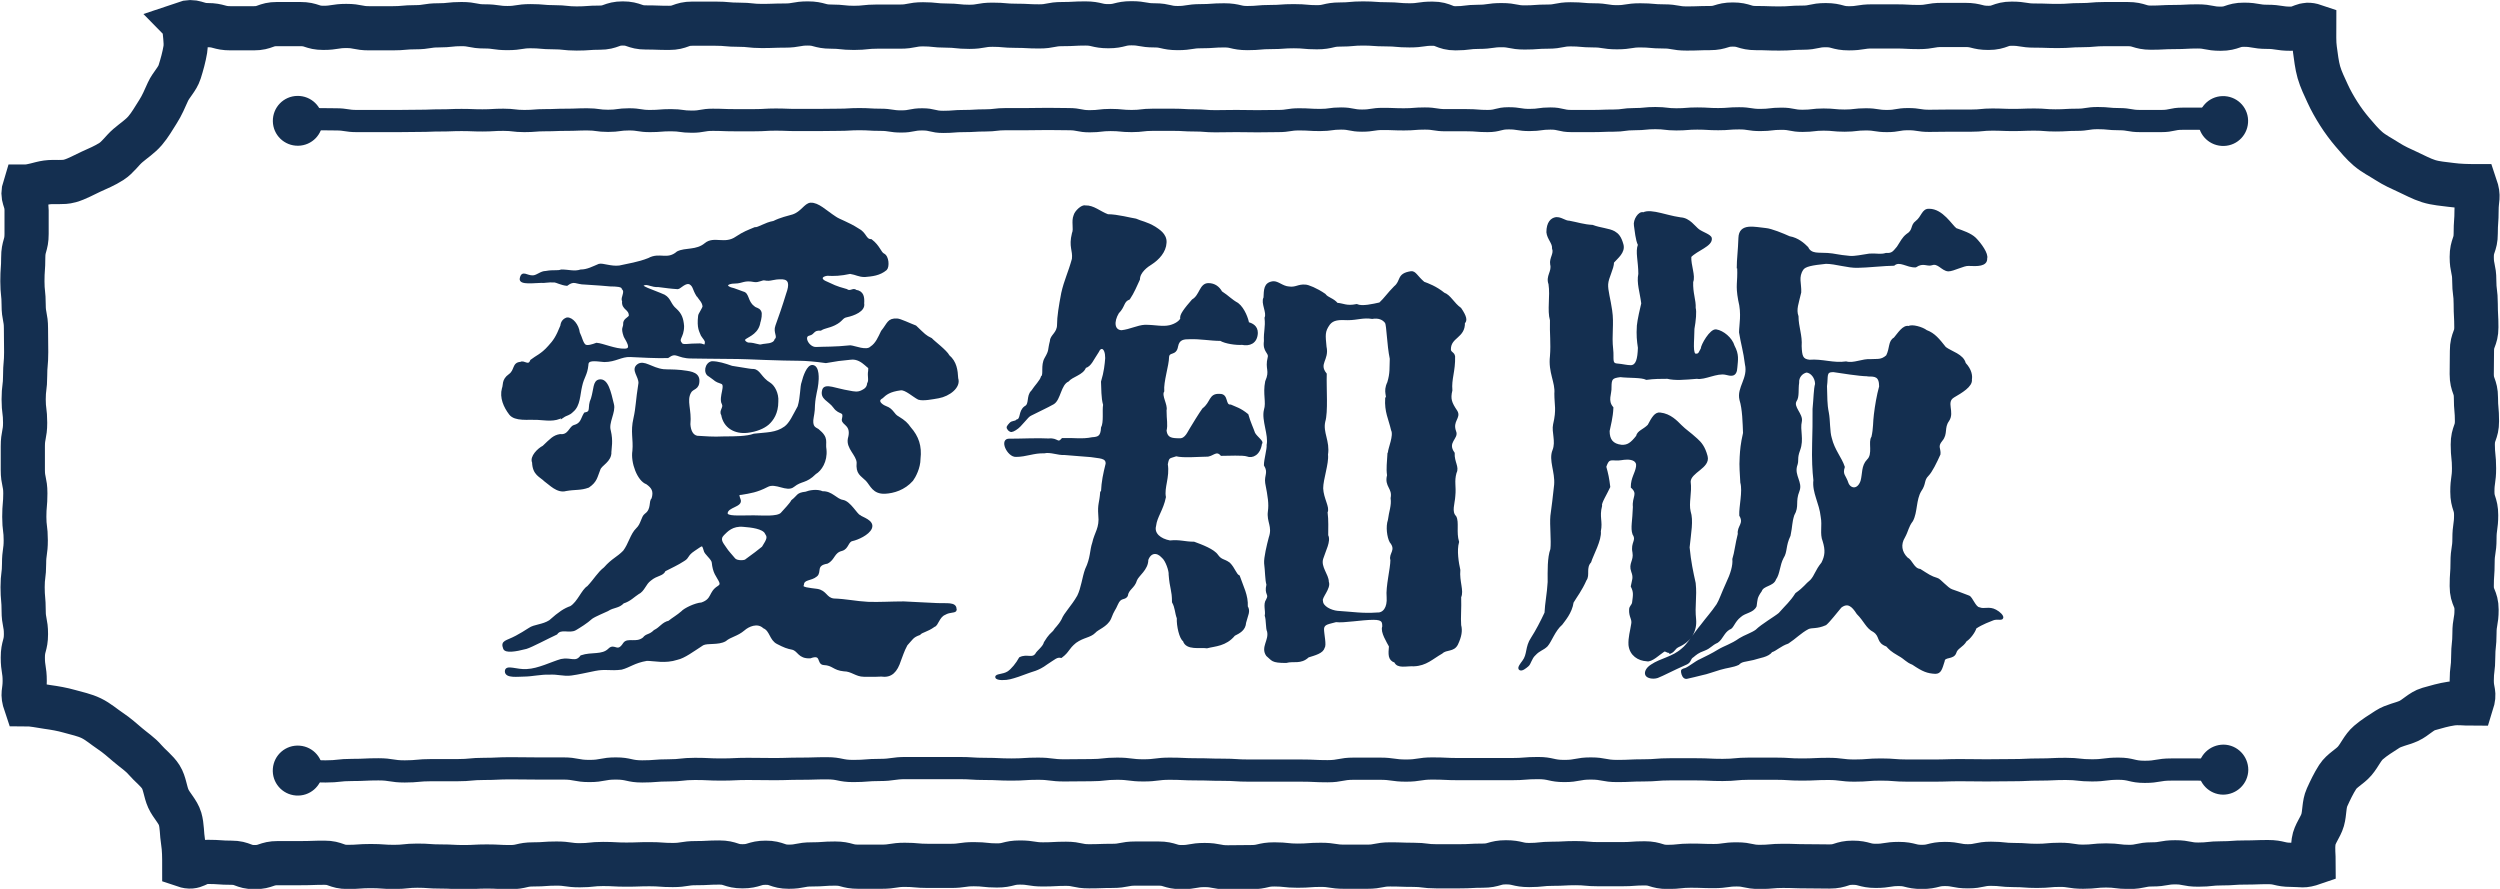
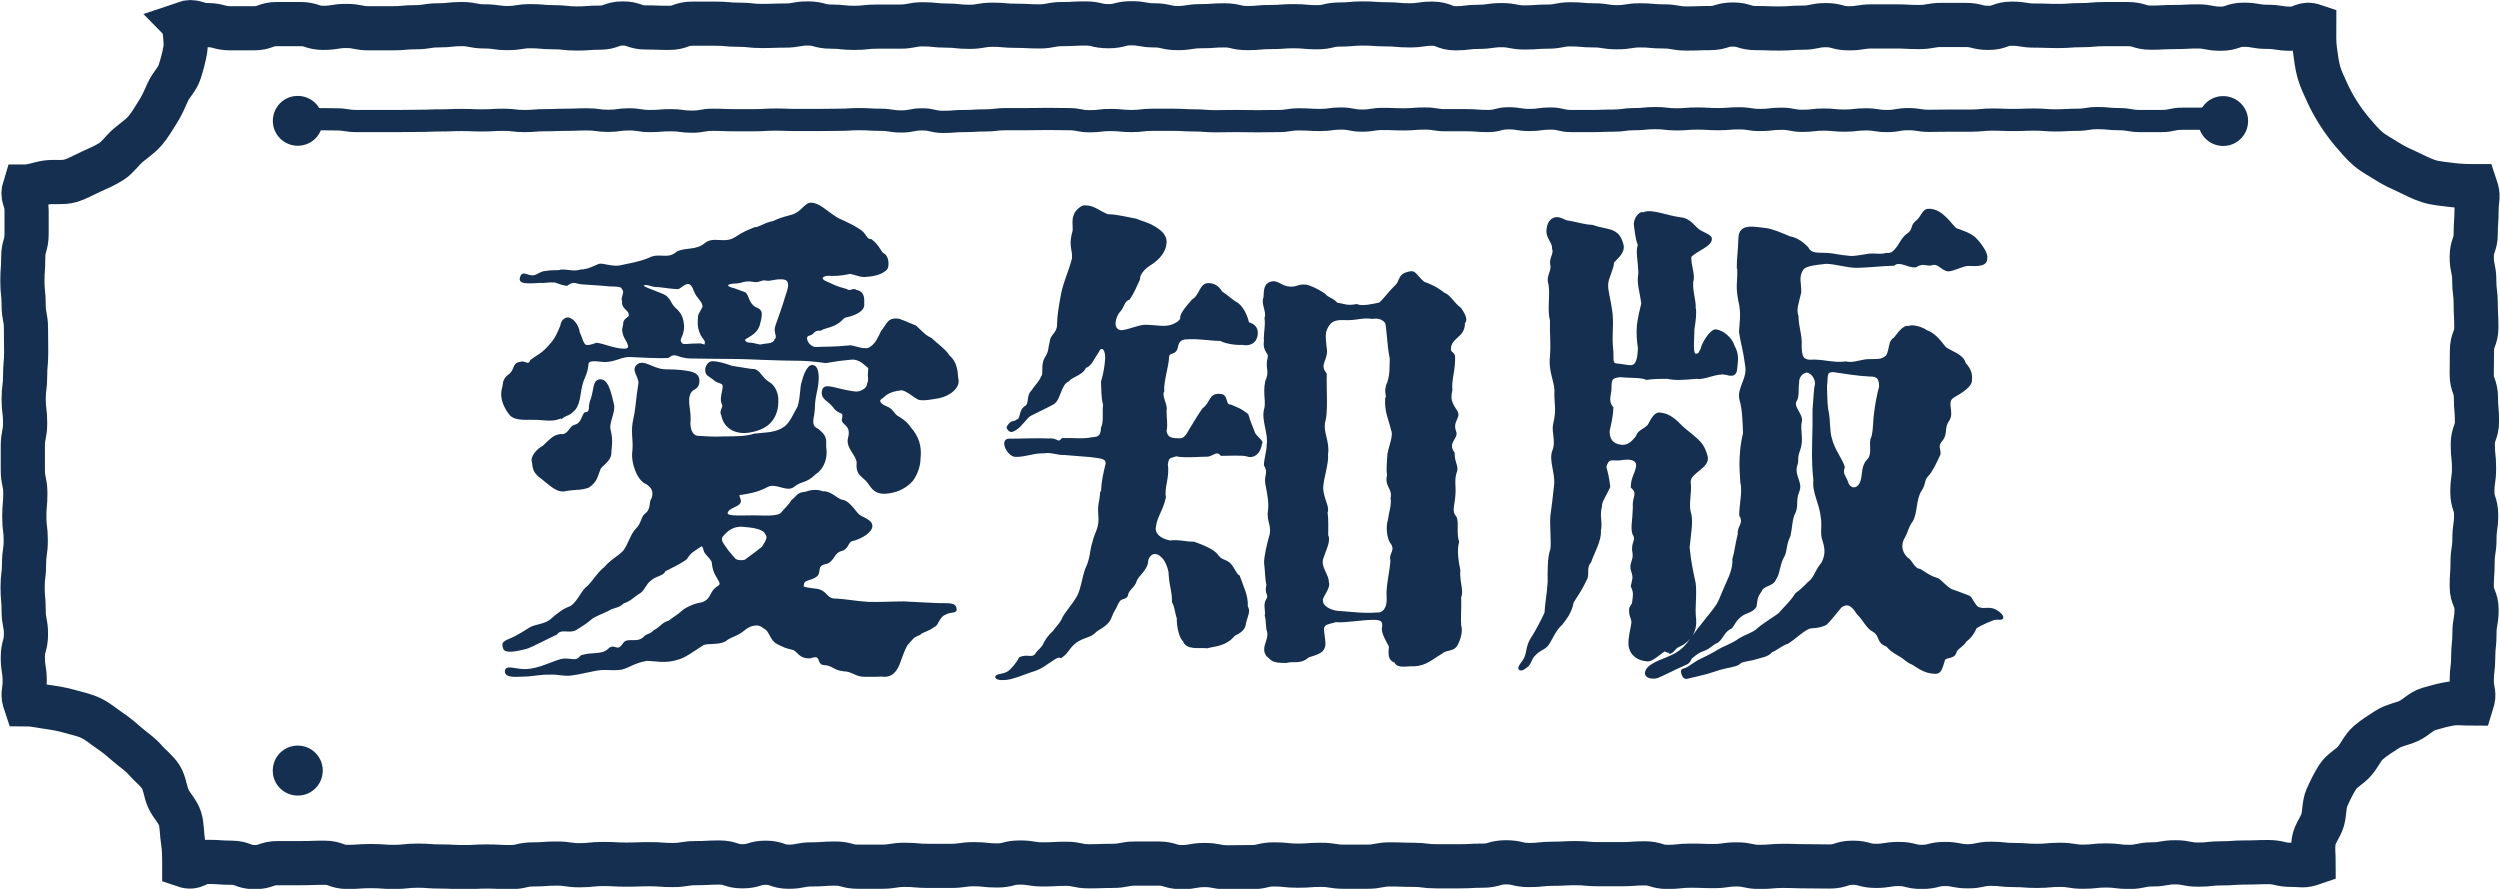
<svg xmlns="http://www.w3.org/2000/svg" id="_レイヤー_2" data-name="レイヤー 2" viewBox="0 0 119.39 42.45">
  <defs>
    <style>
      .cls-1 {
        stroke-width: 1.06px;
      }

      .cls-1, .cls-2, .cls-3 {
        stroke: #142f50;
        stroke-miterlimit: 10;
      }

      .cls-1, .cls-3 {
        fill: none;
      }

      .cls-2 {
        stroke-width: .1px;
      }

      .cls-2, .cls-4 {
        fill: #142f50;
      }

      .cls-3 {
        stroke-width: 2.11px;
      }

      .cls-4 {
        stroke-width: 0px;
      }
    </style>
  </defs>
  <g id="_レイヤー_1-2" data-name="レイヤー 1">
    <g>
      <g>
        <path class="cls-2" d="m45.64,29.11c0,.14-.26.05-.53.21-.29.12-.35.54-.5.57-.36.26-.58.25-.7.39-.34.12-.35.22-.62.51-.17.31-.23.55-.31.74-.17.53-.42.8-.88.73-.38.02-.58.01-.84.01-.38,0-.58-.26-.96-.26-.5-.05-.51-.28-.96-.3-.31-.02-.05-.54-.65-.32-.55.02-.53-.32-.84-.41-.26-.05-.39-.1-.72-.27-.34-.17-.32-.61-.65-.75-.31-.29-.76-.07-.95.1-.34.29-.64.3-.9.52-.34.19-.83.07-1.07.19-.48.31-.89.62-1.22.69-.58.19-1.09.05-1.45.05-.6.1-.83.32-1.21.42-.53.07-.76-.04-1.26.06-.5.1-.78.17-1.14.22-.38.05-.62-.07-1.08-.04-.31-.02-.84.09-1.15.09s-.89.09-.89-.2.52-.02,1-.06c.55-.02,1.21-.36,1.64-.48.46-.1.69.18.96-.18.5-.17,1,0,1.33-.33.26-.26.39.23.71-.27.17-.26.58.03.94-.26.14-.19.28-.11.52-.35.29-.14.38-.37.69-.44.17-.14.43-.29.62-.46.12-.14.63-.39.94-.41.55-.19.36-.52.79-.79.24-.14.05-.3-.12-.63-.07-.14-.12-.32-.14-.54-.02-.19-.37-.42-.39-.59-.1-.36-.13-.24-.51,0-.36.24-.25.34-.49.48-.34.22-.55.3-.91.49-.1.24-.37.18-.69.45-.26.19-.3.51-.59.65-.19.12-.39.34-.7.43-.22.24-.46.18-.75.37-.14.07-.59.25-.76.37-.24.22-.57.42-.77.54-.29.17-.69-.1-.91.21-.41.19-1.2.61-1.44.68-.53.14-.98.2-1.05.03-.14-.36.1-.31.58-.57.14-.07.47-.27.62-.37.24-.17.64-.15.98-.37.46-.41.71-.57,1-.67.36-.22.56-.81.82-.96.34-.36.49-.66.8-.9.38-.43.61-.48.92-.8.26-.34.35-.81.62-1.07.24-.22.24-.57.41-.69.34-.24.19-.64.33-.74.12-.38,0-.56-.27-.75-.41-.14-.73-1-.64-1.55.05-.58-.1-.9.05-1.55.12-.53.1-.82.24-1.69,0-.34-.36-.63-.08-.85.29-.22.64.17,1.22.24.26.02.44,0,.85.04.34.05.79.06.82.42.02.46-.28.36-.4.6-.22.41.04.83-.03,1.52.02.31.13.55.37.6.43.02.69.06,1.33.03.43,0,1.05,0,1.39-.13.6-.07,1.05-.04,1.48-.35.26-.19.41-.56.65-.99.14-.46.11-.97.19-1.16.07-.29.25-.8.47-.78.29.02.26.62.23.84-.02.26-.13.54-.16,1.02,0,.34-.06.53-.08.72-.02.34.12.38.27.47.5.41.29.56.36.95.05.55-.23.97-.49,1.12-.46.46-.65.3-1.04.61-.31.26-.84-.22-1.25,0-.5.26-.82.3-1.23.37-.12.02-.21-.03-.09.28.12.31-.59.31-.62.64-.02.22.57.16,1.29.16.41,0,1.12.07,1.33-.13.17-.19.44-.47.51-.61.31-.24.22-.34.65-.39.17-.07.54-.14.8-.02.43-.02.65.36.96.41.34.05.66.67.81.72.1.1.68.24.54.58-.12.29-.65.52-.89.57-.24.05-.21.39-.5.47-.41.1-.36.44-.7.61-.6.1-.3.45-.52.62-.26.22-.62.12-.64.44-.12.17.32.19.68.24.43.07.41.41.79.46.6.02,1.06.13,1.64.16.53.02,1.11-.02,1.71-.02.53.02,1.03.06,1.61.08.43.02.86-.06.86.23Zm-18.76-9.23c-.41.24-.81.14-1.24.12-.41-.02-1.04.08-1.28-.23-.26-.34-.46-.78-.34-1.22.07-.14-.03-.4.31-.64.31-.22.16-.56.54-.58.14-.1.38.22.5-.11.24-.19.51-.28.85-.67.24-.26.37-.44.59-.99.02-.19.12-.3.27-.35.24-.02.52.32.56.68.12.24.16.51.3.61.12.07.36-.01.55-.08.29.02.9.3,1.34.28.46,0,.04-.53,0-.65-.14-.41-.02-.39-.02-.56-.02-.22.18-.27.27-.39.02-.38-.37-.32-.32-.73-.1-.14.17-.42-.02-.59,0-.14-.34-.15-.58-.15-.24-.02-.67-.06-1.22-.09-.43,0-.51-.21-.87.06-.24-.02-.51-.16-.58-.16-.34-.02-.48.04-.65.02-.29,0-1.02.11-.97-.15.07-.38.28-.09.59-.11.22-.02.37-.21.61-.21.38-.07.55,0,.74-.07.36,0,.61.1.93,0,.31,0,.58-.15.87-.27.17-.05.56.13.97.08.43-.1.9-.16,1.4-.36.53-.29.88.11,1.38-.32.38-.19.9-.04,1.33-.4.41-.34.93.08,1.48-.31.36-.24.55-.3.88-.44.17.02.49-.23.9-.3.34-.17.67-.24.91-.31.43-.14.59-.54.85-.56.36-.02.72.36,1.17.65.19.14.61.26,1.09.57.38.19.34.52.63.52.38.29.43.6.59.68.22.1.24.59.12.71-.31.26-.67.29-1.01.32-.29,0-.39-.1-.7-.15-.46.1-.77.11-1.1.09-.34.05-.32.24-.1.34.43.19.44.23,1.02.39.19.14.33-.08.45.04.34.05.37.31.35.6.07.34-.45.54-.78.61-.26.05-.2.2-.59.39-.29.14-.47.13-.66.25-.38-.02-.31.19-.55.24-.34.07-.04.66.34.64.38-.02.89,0,1.63-.08.22.02.77.27.99.05.26-.17.38-.47.52-.76.31-.38.29-.59.72-.57.14,0,.61.23.88.33.43.41.46.46.75.6.1.12.71.57.83.81.34.29.39.68.41,1.07.14.41-.39.81-.89.9-.29.05-.73.14-.95.07-.24-.12-.61-.47-.85-.45-.55.07-.73.23-.9.39-.31.17-.01.39.18.46.34.12.35.37.59.49.31.19.42.3.56.5.38.43.53.88.46,1.48,0,.43-.23.86-.35,1.02-.38.43-.89.58-1.3.6-.55.02-.65-.36-.87-.6-.26-.26-.48-.31-.43-.84-.02-.38-.51-.69-.42-1.14.19-.67-.29-.68-.29-.9.12-.5-.14-.23-.41-.61-.24-.34-.66-.4-.52-.83.1-.26.59-.01,1.22.09.26.05.43.09.65-.03.14-.07.25-.16.27-.35.1-.17,0-.35.05-.61.02-.22-.01-.14-.18-.31-.14-.12-.39-.32-.72-.27-.53.05-.59.06-1.17.16-.48-.07-.99-.11-1.23-.11-.5,0-1.03-.02-1.68-.04-.53-.02-1.1-.05-1.78-.05-.82,0-1.25-.02-1.73-.02-.7,0-.7-.33-1.13-.02-.41.02-1.45-.03-1.79-.05-.43-.02-.71.24-1.24.24-.5-.05-.81-.1-.81.19-.05.48-.2.55-.3,1.01-.1.41-.08.92-.41,1.19-.19.19-.25.13-.47.28Zm2.27,1.69c.02.46-.46.61-.53.85-.14.34-.14.56-.52.82-.38.14-.61.08-1.07.16-.41.12-.78-.3-1-.45-.22-.22-.55-.29-.57-.87-.12-.26.25-.63.49-.75.36-.34.49-.5.8-.55.41.05.47-.36.66-.43.38-.1.36-.34.52-.6.38-.07.14-.28.34-.71.14-.46.09-.82.35-.87.38-.07.51.56.65,1.14.1.36-.27.87-.15,1.26.12.5.03.83.03,1Zm4.15-7.46c-.19-.31-.15-.45-.34-.57-.22-.12-.5.22-.59.22-.34-.02-.52-.05-.93-.1-.31.02-.5-.15-.69-.08-.31.1.44.3.97.54.29.17.26.42.55.66.24.22.32.43.35.79,0,.58-.32.59-.06.88.17.07.24,0,.86,0,.17,0,.27.16.29-.08.02-.12-.09-.2-.19-.36-.07-.19-.2-.33-.13-.93,0-.07.21-.36.21-.45-.02-.22-.17-.33-.29-.52Zm1.22,5.18c-.17-.34.22-.92-.07-1.01-.34-.12-.19-.08-.57-.34-.26-.12-.17-.59.12-.64.29,0,.61.1.95.22.89.14.88.15,1.03.15.29.02.34.39.78.65.19.12.39.47.36.86,0,.55-.23.87-.44,1.06-.22.19-.57.33-.98.38-.6.07-1.11-.22-1.21-.82-.12-.17.13-.34.03-.51Zm2.06,6.17c-.14-.26-.7-.32-1.08-.35-.53-.05-.79.24-.96.41-.24.24-.04.44.1.65.12.19.26.32.43.53.12.14.52.12.57.04.31-.22.62-.46.79-.6.26-.41.27-.48.15-.69Zm-.31-10.12c-.05.53-.51.69-.65.79-.22.12.03.28.13.28.31,0,.49.13.63.08.17-.05.58,0,.66-.27.17-.14-.08-.35.04-.66.14-.38.34-.96.51-1.52.17-.46.13-.72-.21-.75-.5-.02-.56.12-.87.05-.12-.02-.29.11-.48.08-.5-.1-.59.07-.92.07-.46,0-.55.22-.07.32.17.07.22.07.44.16.26.05.18.44.5.68.12.12.23.07.32.22.07.1,0,.4-.02.47Z" />
        <path class="cls-2" d="m52.63,23.47c.02-.46.1-.84.22-1.32.02-.34-.37-.3-.75-.37-.53-.05-.75-.05-1.25-.1-.34.02-.67-.15-.99-.08-.48-.02-.86.17-1.34.17-.38.02-.77-.82-.29-.77.58,0,1.32-.04,1.85-.01.43-.05.42.26.66-.02.53-.02.94.06,1.42-.04.29-.02.45-.06.47-.5.14-.26.05-.82.1-1.1-.1-.34-.08-.79-.1-1.1.14-.46.18-.84.2-1.13,0-.55-.28-.6-.4-.31-.26.38-.35.67-.61.74-.12.34-.62.41-.82.65-.38.17-.39.89-.7,1.08-.34.19-.64.32-1.07.54-.19.07-.45.53-.74.7-.17.1-.21.11-.31.02-.1-.12-.06-.14.06-.28.1-.12.24-.06.33-.16.24-.05.1-.43.39-.64.26-.12.09-.53.33-.75.17-.26.42-.5.47-.69.14-.1-.02-.55.17-.88.24-.41.14-.38.26-.83,0-.26.34-.37.34-.78,0-.38.08-.88.2-1.51.14-.62.32-.94.51-1.63.05-.43-.16-.57,0-1.22.1-.22-.04-.57.08-.86.05-.19.36-.48.51-.43.38-.02.69.28,1.07.42.46,0,1.12.18,1.34.21.26.12.51.14.91.38.14.1.54.31.51.72-.02.43-.35.78-.69,1-.17.1-.58.39-.58.75-.12.26-.28.64-.47.92-.31.12-.22.36-.53.67-.26.43-.22.87.17.89.43-.05.76-.24,1.12-.26.5,0,.82.1,1.18.02.29-.07.51-.23.56-.37-.07-.14.2-.48.54-.87.38-.22.36-.77.75-.77.29,0,.49.16.61.38.34.22.47.39.78.56.31.24.48.76.5.92.19.05.42.16.42.47-.02.48-.37.59-.7.52-.29.02-.79-.05-1.03-.19-.48,0-.98-.1-1.48-.08-.26,0-.53.01-.6.39-.07.43-.4.19-.43.51,0,.38-.27,1.18-.23,1.63-.14.22.18.67.11.91,0,.48.07.67,0,.98.05.38.29.41.67.41.31.02.44-.37.54-.51.1-.17.45-.74.59-.93.41-.31.3-.71.78-.68.41-.02.2.53.53.51.26.12.44.15.8.44.1.36.25.67.32.88.1.19.45.43.33.48-.07.53-.42.68-.66.58-.19-.07-.92-.03-1.23-.03-.26-.29-.42.06-.73.04-.31,0-1.1.07-1.43-.02-.34.12-.38.05-.45.43.1.62-.18,1.11-.09,1.57-.12.6-.42.93-.47,1.37-.1.38.23.66.71.75.48-.05.7.06,1.15.06.38.14.94.35,1.11.61.19.26.31.19.57.38.24.24.3.54.46.61.17.5.41.92.38,1.45.14.22.01.4-.08.76-.02.34-.28.47-.52.59-.41.5-.92.49-1.3.59-.31-.05-.98.11-1.1-.32-.17-.1-.31-.71-.29-1.07-.1-.26-.08-.5-.23-.77,0-.58-.11-.64-.16-1.31.02-.17-.15-.69-.34-.84-.26-.29-.59-.26-.73.13,0,.46-.45.73-.54.97-.1.36-.39.41-.44.75-.12.19-.3.01-.47.4-.12.29-.16.24-.33.69-.17.36-.6.48-.74.65-.22.22-.53.2-.91.47-.38.31-.32.44-.68.71-.22-.05-.32.08-.7.32-.41.31-.75.35-.85.4-.36.14-.69.25-.9.3-.19.05-.62.07-.65-.05-.02-.12.32-.08.56-.23.19-.12.43-.42.57-.68.34-.17.59.08.78-.19.05-.12.36-.33.41-.55.1-.14.14-.27.43-.53.1-.17.24-.25.41-.56.12-.31.46-.62.75-1.13.19-.38.24-.9.38-1.28.26-.53.22-.92.34-1.26.1-.48.36-.71.29-1.33-.04-.54.05-.55.09-1.09Zm16.81-6.46c.02.72-.18,1.08-.13,1.63-.1.41-.03.6.24,1,.19.31-.25.45-.06.97.14.31-.45.5-.07,1.03-.02.43.23.67.09.93-.12.43-.01.64-.06,1.12-.02.36-.19.75.05.99.14.26-.01.74.13,1.2-.12.41-.01,1.03.06,1.34-.05.55.18,1,.04,1.29.02.55-.03.97,0,1.35.07.26.02.54-.15.9-.17.34-.51.2-.73.41-.46.26-.75.58-1.33.6-.36-.02-.77.12-.89-.17-.31-.1-.28-.36-.25-.74-.1-.19-.42-.69-.32-.93,0-.22,0-.38-.46-.38-.58,0-1.42.16-1.8.11-.34.1-.6.1-.62.37,0,.26.13.79.03.89-.05.24-.43.33-.74.43-.36.34-.69.16-1.05.26-.7,0-.64-.1-.91-.32-.26-.38.15-.71.05-1.14-.07-.14-.04-.54-.11-.75.05-.22-.09-.54.06-.75.17-.31-.1-.23.02-.73-.07-.24-.06-.64-.11-1.02-.02-.26.13-.88.22-1.22.19-.55-.11-.76-.04-1.26.05-.36,0-.69-.13-1.36-.05-.36.16-.49-.06-.85,0-.26.15-.77.13-.96.1-.48-.25-1.19-.13-1.67.12-.38-.06-.76.06-1.36.24-.55-.02-.58.12-1.15.07-.24-.25-.27-.18-.78-.02-.48.08-.65.03-1.11.12-.26-.19-.72-.05-.96.02-.38,0-.69.41-.74.22-.02.44.23.75.25.34.05.45-.12.79-.09.12,0,.53.16.92.43.14.19.39.2.59.44.31.02.44.16.94.06.26.12.79-.01,1.11-.08.24-.22.4-.47.71-.78.36-.29.11-.61.78-.71.19-.02.26.21.6.5.19.07.58.21.96.52.29.1.45.48.79.72.26.38.29.57.17.67.02.7-.67.66-.67,1.27,0,.18.19.17.2.35Zm-3.11,4.61c0-.19.29-.82.15-1.09-.12-.53-.32-.86-.28-1.51.12-.07-.12-.3.1-.75.14-.46.1-.71.12-1.14-.14-.67-.15-1.59-.23-1.73-.14-.19-.37-.27-.66-.22-.43-.07-.72.06-1.16.06-.43-.02-.71-.01-.9.23-.26.36-.22.54-.17,1.09.14.62-.39.8.01,1.3-.02.72.07,1.81-.07,2.27-.12.53.23.94.13,1.58.05.41-.23,1.17-.23,1.61.02.5.33.92.21,1.14.05.38.03.79.03,1.11.14.26-.12.72-.24,1.11-.12.41.27.77.27,1.11.12.29-.36.75-.28.91,0,.29.43.49.74.52.77.05,1.2.13,1.9.08.31.02.54-.27.5-.79-.05-.48.18-1.36.18-1.77-.1-.29.3-.46-.04-.87-.12-.22-.19-.72-.08-1.03.05-.41.18-.69.13-1.05.1-.5-.31-.56-.17-1.09-.05-.36,0-.6.02-1.05Z" />
        <path class="cls-2" d="m79.74,31.12c-.11.05-.18-.1-.29-.04-.19.12-.6.52-.81.45-.38-.02-.77-.25-.82-.73-.02-.36.08-.66.13-1,.05-.24-.12-.35-.1-.69,0-.14.11-.18.14-.32.05-.38.08-.51-.06-.79.05-.29.14-.4.02-.71-.14-.38.13-.5.06-.91-.1-.48.21-.55,0-.88-.1-.29,0-.62.02-1.29-.05-.48.26-.62-.1-.95,0-.43.2-.64.25-.97.05-.31-.23-.39-.47-.39-.22,0-.37.06-.57.04-.29-.02-.36,0-.48.35.1.36.14.55.19.96-.14.31-.44.78-.39.9-.14.55.04.74-.06,1.22.05.41-.36,1.13-.46,1.46-.26.29-.05.64-.22.86-.22.5-.45.78-.62,1.07-.07.5-.41.87-.53,1.04-.34.29-.51.81-.7,1.03-.19.19-.36.19-.58.43-.19.17-.22.44-.34.53-.12.1-.27.22-.36.17-.1-.05.06-.25.15-.37.26-.34.13-.68.42-1.11.22-.34.46-.8.65-1.21.02-.46.12-.92.15-1.47,0-.53-.02-1.16.13-1.57.05-.41-.04-1.16,0-1.59.07-.48.11-.87.18-1.49.05-.62-.27-1.18-.08-1.64.17-.43-.05-.88.03-1.24.17-.72.06-.92.06-1.47.05-.55-.3-1.02-.21-1.79.05-.62-.02-1.1,0-1.72-.14-.48.02-1.13-.07-1.73-.14-.38.17-.58.08-.94-.05-.29.19-.5.09-.76.02-.26-.24-.46-.27-.77,0-.46.2-.64.41-.67.24-.02.42.17.63.17.38.07.7.18,1.11.2.36.14.8.16,1.04.3.17.1.29.23.39.59.1.36-.26.62-.45.84,0,.31-.26.72-.28,1.05-.02.29.12.74.19,1.25.1.65-.03,1.17.05,1.87.05.43-.08.7.24.72.26.02.45.08.66.08.29-.02.36-.35.38-.88-.05-.34-.08-.6-.05-1.06.02-.24.16-.87.21-1.06-.07-.55-.23-.98-.14-1.41,0-.6-.15-1.06-.02-1.39-.12-.24-.15-.68-.19-.92-.05-.26.21-.66.4-.58.19-.1.49-.05.83.03.24.05.49.14.95.21.41.02.66.42.85.56.19.14.57.25.59.39.05.34-.67.54-.98.87-.02.43.21.92.09,1.21-.02.55.14.87.12,1.25.05.17.01.61-.06.99,0,.55-.11,1.27.13,1.24.17,0,.17-.12.27-.28,0-.17.43-.93.69-.88.31.05.72.37.83.75.22.41.16.65.13,1.01-.02.46-.28.36-.5.31-.43-.1-1.02.26-1.38.19-.6.05-1.05.09-1.41,0-.31,0-.64,0-1,.05-.24-.12-.85-.08-1.25-.13-.41.05-.47.12-.47.53.02.31-.2.64.09.98-.02.48-.13.84-.18,1.11,0,.43.18.66.61.71.31.02.48-.11.75-.45.05-.24.31-.28.55-.52.19-.36.33-.6.55-.57.48.05.79.39.98.58.24.24.4.32.76.65.19.17.36.36.48.81.14.53-.79.73-.81,1.21.07.53-.1,1.02,0,1.43.14.43.02,1.01-.05,1.71.07.72.17,1.16.29,1.71.07.67-.05,1.06.02,1.73.05.53-.21,1.02-.81,1.28-.21.11-.16.21-.38.31Zm3.25-18.35c0-.36.06-.81.08-1.41.02-.67.72-.47,1.25-.42.26.02.82.25,1.13.39.41.07.69.33.86.5.17.36.55.27.96.3.34.02.49.09,1.07.14.26.02.58-.06.94-.11.36-.02.53.05.79-.03.31.02.37-.1.56-.32.17-.26.25-.44.44-.59.36-.22.19-.44.45-.63.29-.22.3-.59.61-.57.62,0,1.05.75,1.27.92.34.12.7.24.92.45.26.26.6.74.53.95.02.34-.43.33-.83.31-.24-.02-.73.26-.98.26-.29-.02-.48-.41-.79-.29-.22.07-.41-.14-.77.1-.41.02-.75-.32-1.04-.08-.38,0-1.34.1-1.72.1-.46.02-1.07-.19-1.52-.19-.67.07-1,.13-1.12.3-.26.38-.09.7-.11,1.11-.12.53-.25.81-.13,1.15,0,.5.19.92.15,1.42.02.48.06.66.42.7.62-.05,1.15.17,1.75.08.38.1.77-.14,1.2-.11.31-.02.49.04.76-.2.19-.38.09-.69.36-.84.19-.22.42-.61.68-.54.14-.1.64.04.83.19.38.14.59.41.9.8.29.22.84.34.94.75.29.31.32.59.29.76.05.31-.47.61-.83.82-.43.26.03.74-.26,1.15-.24.34-.05.62-.31.93-.26.31-.07.4-.1.67-.17.38-.39.83-.56,1-.24.24-.11.4-.35.74-.26.43-.18,1.02-.4,1.43-.22.29-.21.47-.38.78-.22.36-.16.73.13,1.02.24.12.3.52.63.56.38.24.51.34.82.43.12.02.48.47.7.54.17.05.38.14.81.3.14.05.29.54.5.56.24.1.47-.06.78.11.19.1.34.26.32.34-.02.1-.26,0-.45.08-.12.05-.52.19-.83.4-.05.19-.29.51-.46.61-.17.29-.43.33-.5.57-.1.31-.54.14-.56.41-.12.38-.16.56-.4.56-.36-.02-.57-.09-1.07-.43-.31-.12-.35-.25-.66-.42-.38-.22-.43-.29-.58-.45-.48-.17-.26-.45-.62-.69-.34-.17-.42-.49-.78-.85-.24-.38-.47-.57-.81-.31-.22.26-.55.69-.72.83-.43.19-.65.1-.84.19-.36.19-.62.47-.96.69-.36.12-.59.36-.78.41-.17.24-.58.27-.87.37-.43.1-.55.07-.72.24-.26.12-.54.13-.87.23-.41.12-.62.21-.84.25-.22.05-.58.15-.75.18-.14.02-.2-.15-.22-.27-.02-.1.02-.11.16-.15.19-.07.5-.34.72-.43.24-.12.58-.28.85-.45.31-.19.62-.26,1.03-.55.22-.14.59-.26.79-.41.26-.26.9-.63,1.1-.8.36-.41.54-.54.8-.95.41-.29.47-.44.71-.63.22-.24.23-.46.54-.84.17-.34.2-.61.06-1.06-.14-.34-.01-.72-.09-1.15-.07-.67-.42-1.17-.35-1.75-.05-.43-.08-.98-.06-1.75.02-.58.02-1.01.02-1.65.05-.5.05-.95.12-1.19,0-.31-.22-.58-.46-.6-.22.05-.42.25-.4.54-.05.31.02.67-.12.86-.17.31.32.65.25.98-.1.43.11.85-.08,1.36-.17.46-.03.45-.15.78-.12.46.27.79.12,1.17-.22.55,0,.73-.25,1.16-.12.38-.08.5-.18.98-.24.5-.14.77-.33,1.06-.19.36-.17.76-.36,1.02-.1.31-.58.27-.68.56-.24.34-.2.41-.25.73-.14.29-.5.27-.74.49-.31.24-.35.56-.52.59-.29.17-.33.46-.57.63-.31.14-.32.26-.63.38-.29.1-.41.21-.53.31-.18.11-.11.24-.3.34-.7.31-1.14.55-1.4.65-.22.07-.48.01-.53-.11-.05-.12.03-.3.25-.44.46-.31,1.01-.36,1.47-.77.26-.19.62-.79.91-1.13.31-.41.49-.59.77-1,.12-.19.23-.53.45-1.01.22-.46.34-.86.31-1.17.1-.31.14-.74.26-1.2-.05-.36.31-.48.07-.89-.02-.41.17-1.14.05-1.57-.02-.5-.06-.71-.03-1.22.02-.34.04-.61.16-1.14-.02-.48-.03-1.14-.17-1.59-.14-.58.42-1.01.26-1.7-.07-.6-.2-1-.28-1.52,0-.34.13-.88-.04-1.53-.14-.77-.02-.79-.05-1.57Zm6.21,5.15c-.41,0-1.29-.15-1.65-.2-.41,0-.28.24-.35.72.02.53,0,.84.09,1.28.07.36.04.89.14,1.21.14.58.48.94.62,1.37-.12.38.06.41.18.79.12.29.5.37.67-.11.1-.36.03-.72.3-1,.31-.29.05-.89.22-1.1.1-.43.07-.73.12-1.09.05-.41.13-.9.25-1.33,0-.53-.25-.53-.58-.53Z" />
      </g>
      <path class="cls-3" d="m8.77,1.12c.52-.18.59.08,1.14.08s.55.15,1.1.15.55,0,1.11,0,.55-.2,1.11-.2.55,0,1.11,0,.55.18,1.1.18.55-.09,1.1-.09.55.11,1.1.11.55,0,1.1,0,.55-.05,1.1-.05.55-.09,1.1-.09.55-.06,1.1-.06.55.11,1.1.11.55.08,1.1.08.55-.09,1.1-.09.55.05,1.1.05.55.06,1.1.06.55-.04,1.1-.04.55-.2,1.1-.2.55.19,1.1.19.55.02,1.11.02.55-.2,1.11-.2.55,0,1.11,0,.55.05,1.11.05.55.06,1.1.06.55-.02,1.1-.02.55-.1,1.1-.1.55.15,1.1.15.55.06,1.1.06.55-.06,1.1-.06.55,0,1.1,0,.55-.11,1.1-.11.55.06,1.1.06.55.06,1.11.06.55-.1,1.11-.1.55.05,1.11.05.55.03,1.11.03.55-.11,1.11-.11.55-.03,1.1-.03.55.13,1.1.13.55-.14,1.1-.14.55.1,1.1.1.55.13,1.11.13.55-.09,1.11-.09.55-.04,1.11-.04.55.13,1.11.13.55-.05,1.11-.05.55-.04,1.11-.04.55.05,1.1.05.55-.13,1.1-.13.55-.05,1.1-.05.55.04,1.11.04.55.05,1.11.05.55-.08,1.1-.08.55.22,1.1.22.55-.07,1.1-.07.55-.08,1.1-.08.55.11,1.1.11.55-.04,1.1-.04.55-.11,1.1-.11.55.05,1.1.05.55.09,1.11.09.55-.09,1.11-.09.55.05,1.11.05.55.1,1.11.1.55-.02,1.1-.02.55-.17,1.1-.17.55.17,1.11.17.55.02,1.11.02.55-.04,1.11-.04.55-.12,1.11-.12.55.15,1.11.15.55-.09,1.11-.09.55,0,1.11,0,.55.03,1.11.03.55-.1,1.11-.1.55,0,1.11,0,.55.14,1.11.14.55-.2,1.11-.2.55.09,1.1.09.55.02,1.11.02.56-.04,1.11-.04.55-.05,1.11-.05.55,0,1.11,0,.56.17,1.11.17.55-.03,1.11-.03.56-.03,1.11-.03.55.11,1.11.11.56-.19,1.11-.19.56.1,1.11.1.56.09,1.12.09.6-.31,1.13-.13c0,.37-.02.77.03,1.12s.09.74.19,1.09.27.69.42,1.02.34.66.53.96.42.61.65.88.48.57.75.8.61.4.92.6.64.35.97.5.65.33,1,.44.72.13,1.08.18.79.06,1.16.06c.18.53.05.58.05,1.14s-.04.56-.04,1.12-.19.56-.19,1.12.12.56.12,1.12.07.56.07,1.12.03.56.03,1.12-.21.56-.21,1.12-.01.56-.01,1.12.2.56.2,1.12.05.56.05,1.12-.2.56-.2,1.12.06.56.06,1.13-.08.56-.08,1.12.18.56.18,1.12-.08.56-.08,1.13-.09.56-.09,1.13-.04.56-.04,1.13.23.56.23,1.13-.1.56-.1,1.13-.06.56-.06,1.13-.07.57-.07,1.13.17.55,0,1.09c-.37,0-.63-.05-.98,0s-.73.16-1.08.26-.62.42-.95.57-.71.2-1.02.4-.62.39-.9.63-.42.6-.66.88-.61.45-.81.76-.36.65-.51.98-.11.73-.21,1.08-.38.66-.43,1.02,0,.66,0,1.03c-.52.18-.53.09-1.08.09s-.55-.13-1.1-.13-.55.02-1.11.02-.55.04-1.11.04-.55.06-1.11.06-.55-.11-1.1-.11-.55.1-1.1.1-.55.12-1.1.12-.55-.07-1.1-.07c-.55,0-.55.06-1.1.06s-.55-.09-1.1-.09-.55.05-1.1.05-.55-.04-1.1-.04-.55-.06-1.1-.06-.55.12-1.1.12-.55-.11-1.1-.11-.55.14-1.1.14-.55-.14-1.1-.14-.55.09-1.1.09-.55-.15-1.1-.15-.55.18-1.11.18-.55-.01-1.11-.01-.55-.02-1.11-.02-.55.05-1.11.05-.55-.12-1.1-.12-.55.08-1.1.08-.55-.02-1.1-.02-.55.06-1.1.06-.55-.17-1.1-.17-.55.04-1.1.04-.55,0-1.1,0-.55-.05-1.1-.05-.55.03-1.1.03-.55.06-1.11.06-.55-.13-1.11-.13-.55.16-1.11.16-.55.03-1.11.03-.55,0-1.11,0-.55-.07-1.1-.07-.55-.02-1.1-.02-.55.11-1.1.11-.55,0-1.1,0-.55-.09-1.11-.09-.55.04-1.11.04-.55-.06-1.11-.06-.55.13-1.11.13-.55.01-1.11.01-.55-.11-1.11-.11-.55.1-1.1.1-.55-.17-1.1-.17-.55,0-1.1,0-.55.11-1.11.11-.55.02-1.11.02-.55-.12-1.1-.12-.55.03-1.1.03-.55-.09-1.1-.09-.55.14-1.1.14-.55-.06-1.1-.06-.55.08-1.1.08-.55,0-1.1,0-.55-.05-1.1-.05-.55.09-1.11.09-.55,0-1.11,0-.55-.15-1.11-.15-.55.04-1.11.04-.55.11-1.1.11-.55-.19-1.1-.19-.55.17-1.11.17-.55-.18-1.11-.18-.55.03-1.11.03-.55.09-1.11.09-.55-.04-1.11-.04-.55.02-1.11.02-.55-.03-1.11-.03-.55.06-1.11.06-.55-.08-1.11-.08-.55.04-1.11.04-.55.13-1.11.13-.55-.03-1.11-.03-.55.03-1.1.03-.55-.03-1.11-.03-.56-.04-1.11-.04-.55.06-1.11.06-.55-.04-1.11-.04-.56.04-1.11.04-.55-.2-1.11-.2-.56.02-1.11.02-.55,0-1.11,0-.56.19-1.11.19-.56-.21-1.11-.21-.56-.04-1.12-.04-.6.35-1.13.17c0-.37,0-.78-.06-1.14s-.04-.75-.14-1.09-.41-.63-.56-.96-.17-.74-.36-1.04-.51-.53-.75-.81-.54-.47-.82-.71-.54-.47-.84-.67-.58-.45-.91-.61-.69-.23-1.04-.33-.7-.16-1.06-.21-.68-.13-1.04-.13c-.18-.53-.04-.55-.04-1.11s-.09-.56-.09-1.12.15-.56.15-1.12-.11-.56-.11-1.12-.05-.56-.05-1.12.07-.56.07-1.12.08-.56.08-1.12-.07-.56-.07-1.12.05-.56.05-1.12-.12-.56-.12-1.12,0-.56,0-1.12.11-.56.11-1.13-.07-.56-.07-1.12.07-.56.07-1.12.05-.56.05-1.13-.01-.56-.01-1.13-.11-.56-.11-1.13-.06-.56-.06-1.13.04-.56.04-1.13.16-.56.16-1.13,0-.57,0-1.13-.26-.59-.09-1.13c.37,0,.7-.15,1.06-.2s.75.03,1.1-.07.67-.29,1-.44.67-.29.98-.49.51-.52.79-.76.58-.43.82-.71.41-.59.61-.9.33-.63.48-.96.45-.6.56-.95.21-.71.27-1.07-.05-.84-.05-1.21Z" />
      <g>
        <path class="cls-1" d="m14.17,5.78c.37-.01.42-.09.87-.09.5,0,.5.01,1,.01s.5.08,1,.08.5,0,1,0,.5,0,1,0,.5-.01,1-.01.5-.02,1-.02.5-.02,1-.02.5.02,1,.02.5-.03,1-.03.5.06,1,.06.5-.04,1-.04.5-.02,1-.02.5-.02,1-.02.5.07,1,.07.5-.07,1-.07.5.08,1,.08.5-.04,1-.04.5.07,1,.07.5-.09,1-.09.5.02,1,.02h1c.5,0,.5-.03,1-.03s.5.02,1,.02.5,0,1,0,.5-.01,1-.01.5-.03,1-.03.5.03,1,.03.5.08,1,.08.5-.1,1-.1.5.12,1,.12.5-.04,1-.04.5-.03,1-.03.5-.06,1-.06.5,0,1,0,.5-.01,1-.01.5.01,1,.01.5.1,1,.1.5-.06,1-.06.5.05,1,.05.5-.06,1-.06.5,0,1,0,.5.03,1,.03.5.04,1,.04.5-.01,1-.01.5.01,1,.01.5-.01,1-.01.5-.08,1-.08.5.03,1,.03.5-.07,1-.07.5.1,1,.1.5-.08,1-.08.5.02,1,.02.5-.04,1-.04.5.08,1,.08.5,0,1,0,.5.04,1,.04.5-.13,1-.13.5.08,1,.08.5-.07,1-.07.5.12,1,.12.5,0,1,0,.5-.02,1-.02.5-.07,1.01-.07.5-.05,1-.05.5.06,1,.06.5-.04,1-.04.5.03,1,.03.5-.04,1-.04.5.08,1.01.08.5-.06,1.01-.06.5.1,1.01.1.5-.06,1-.06.5.05,1.01.05.5-.06,1.01-.06.5.08,1.01.08.5-.09,1.01-.09.5.08,1.01.08.5-.01,1.01-.01.5,0,1,0,.5-.05,1-.05.5.02,1,.02.5-.02,1.01-.02.5.04,1.01.04.5-.03,1.01-.03.5-.08,1.01-.08.5.05,1.01.05.5.09,1.01.09.5,0,1.01,0,.51-.11,1.01-.11.51,0,1.01,0c.47,0,.5.09.9.1" />
        <path class="cls-4" d="m14.24,6.96c-.66.01-1.2-.51-1.21-1.17-.01-.66.51-1.2,1.17-1.21.66-.01,1.2.51,1.21,1.17.01.66-.51,1.2-1.17,1.21Z" />
        <path class="cls-4" d="m106.21,6.97c.66-.02,1.17-.57,1.15-1.23-.02-.66-.57-1.17-1.23-1.15-.66.02-1.17.57-1.15,1.23s.57,1.17,1.23,1.15Z" />
      </g>
      <g>
-         <path class="cls-1" d="m14.16,36.8s.08,0,.13,0c.63,0,.63.04,1.26.04s.63-.07,1.26-.07.63-.03,1.26-.03.63.1,1.26.1.63-.06,1.26-.06.63,0,1.26,0,.63-.06,1.26-.06.63-.03,1.26-.03.63.01,1.26.01.63,0,1.26,0,.63.12,1.26.12.63-.12,1.26-.12.63.14,1.26.14.63-.05,1.26-.05.63-.07,1.26-.07.63.03,1.26.03.63-.03,1.26-.03.63.01,1.26.01.63-.02,1.26-.02.63-.02,1.26-.02.63.13,1.26.13.63-.05,1.26-.05.63-.09,1.26-.09.63,0,1.26,0,.63,0,1.26,0,.63.04,1.26.04.63.03,1.26.03.63-.04,1.26-.04.63.08,1.26.08.63-.01,1.26-.01.63-.07,1.26-.07.63.08,1.26.08.63-.08,1.26-.08.63.03,1.26.03.63.02,1.26.02.63.04,1.26.04.63,0,1.25,0,.63,0,1.25,0,.63.03,1.25.03.63-.12,1.25-.12.63,0,1.25,0,.63.09,1.25.09.63-.1,1.26-.1.63.03,1.26.03.63,0,1.26,0,.63,0,1.26,0,.63-.05,1.26-.05.63.14,1.26.14.63-.12,1.26-.12.63.12,1.26.12.63-.03,1.26-.03.63-.05,1.26-.05.63,0,1.26,0,.63.03,1.26.03.63-.06,1.26-.06.63,0,1.26,0,.63.04,1.26.04.63-.03,1.26-.03.63.08,1.26.08.63-.05,1.26-.05.63.05,1.26.05.63,0,1.26,0,.63-.02,1.26-.02.63.01,1.26.01.63-.01,1.26-.01.63-.03,1.26-.03.63-.03,1.26-.03.63.07,1.26.07.63-.08,1.26-.08.63.15,1.26.15.63-.11,1.26-.11.63,0,1.26,0,.63.02,1.27.02c.05,0,.09,0,.14,0" />
        <path class="cls-4" d="m14.13,37.99c-.66-.05-1.15-.62-1.1-1.28s.62-1.15,1.28-1.1c.66.05,1.15.62,1.1,1.28s-.62,1.15-1.28,1.1Z" />
-         <path class="cls-4" d="m106.16,37.95c.66,0,1.2-.52,1.21-1.18,0-.66-.52-1.2-1.18-1.21-.66,0-1.2.52-1.21,1.18,0,.66.52,1.2,1.18,1.21Z" />
      </g>
    </g>
  </g>
</svg>